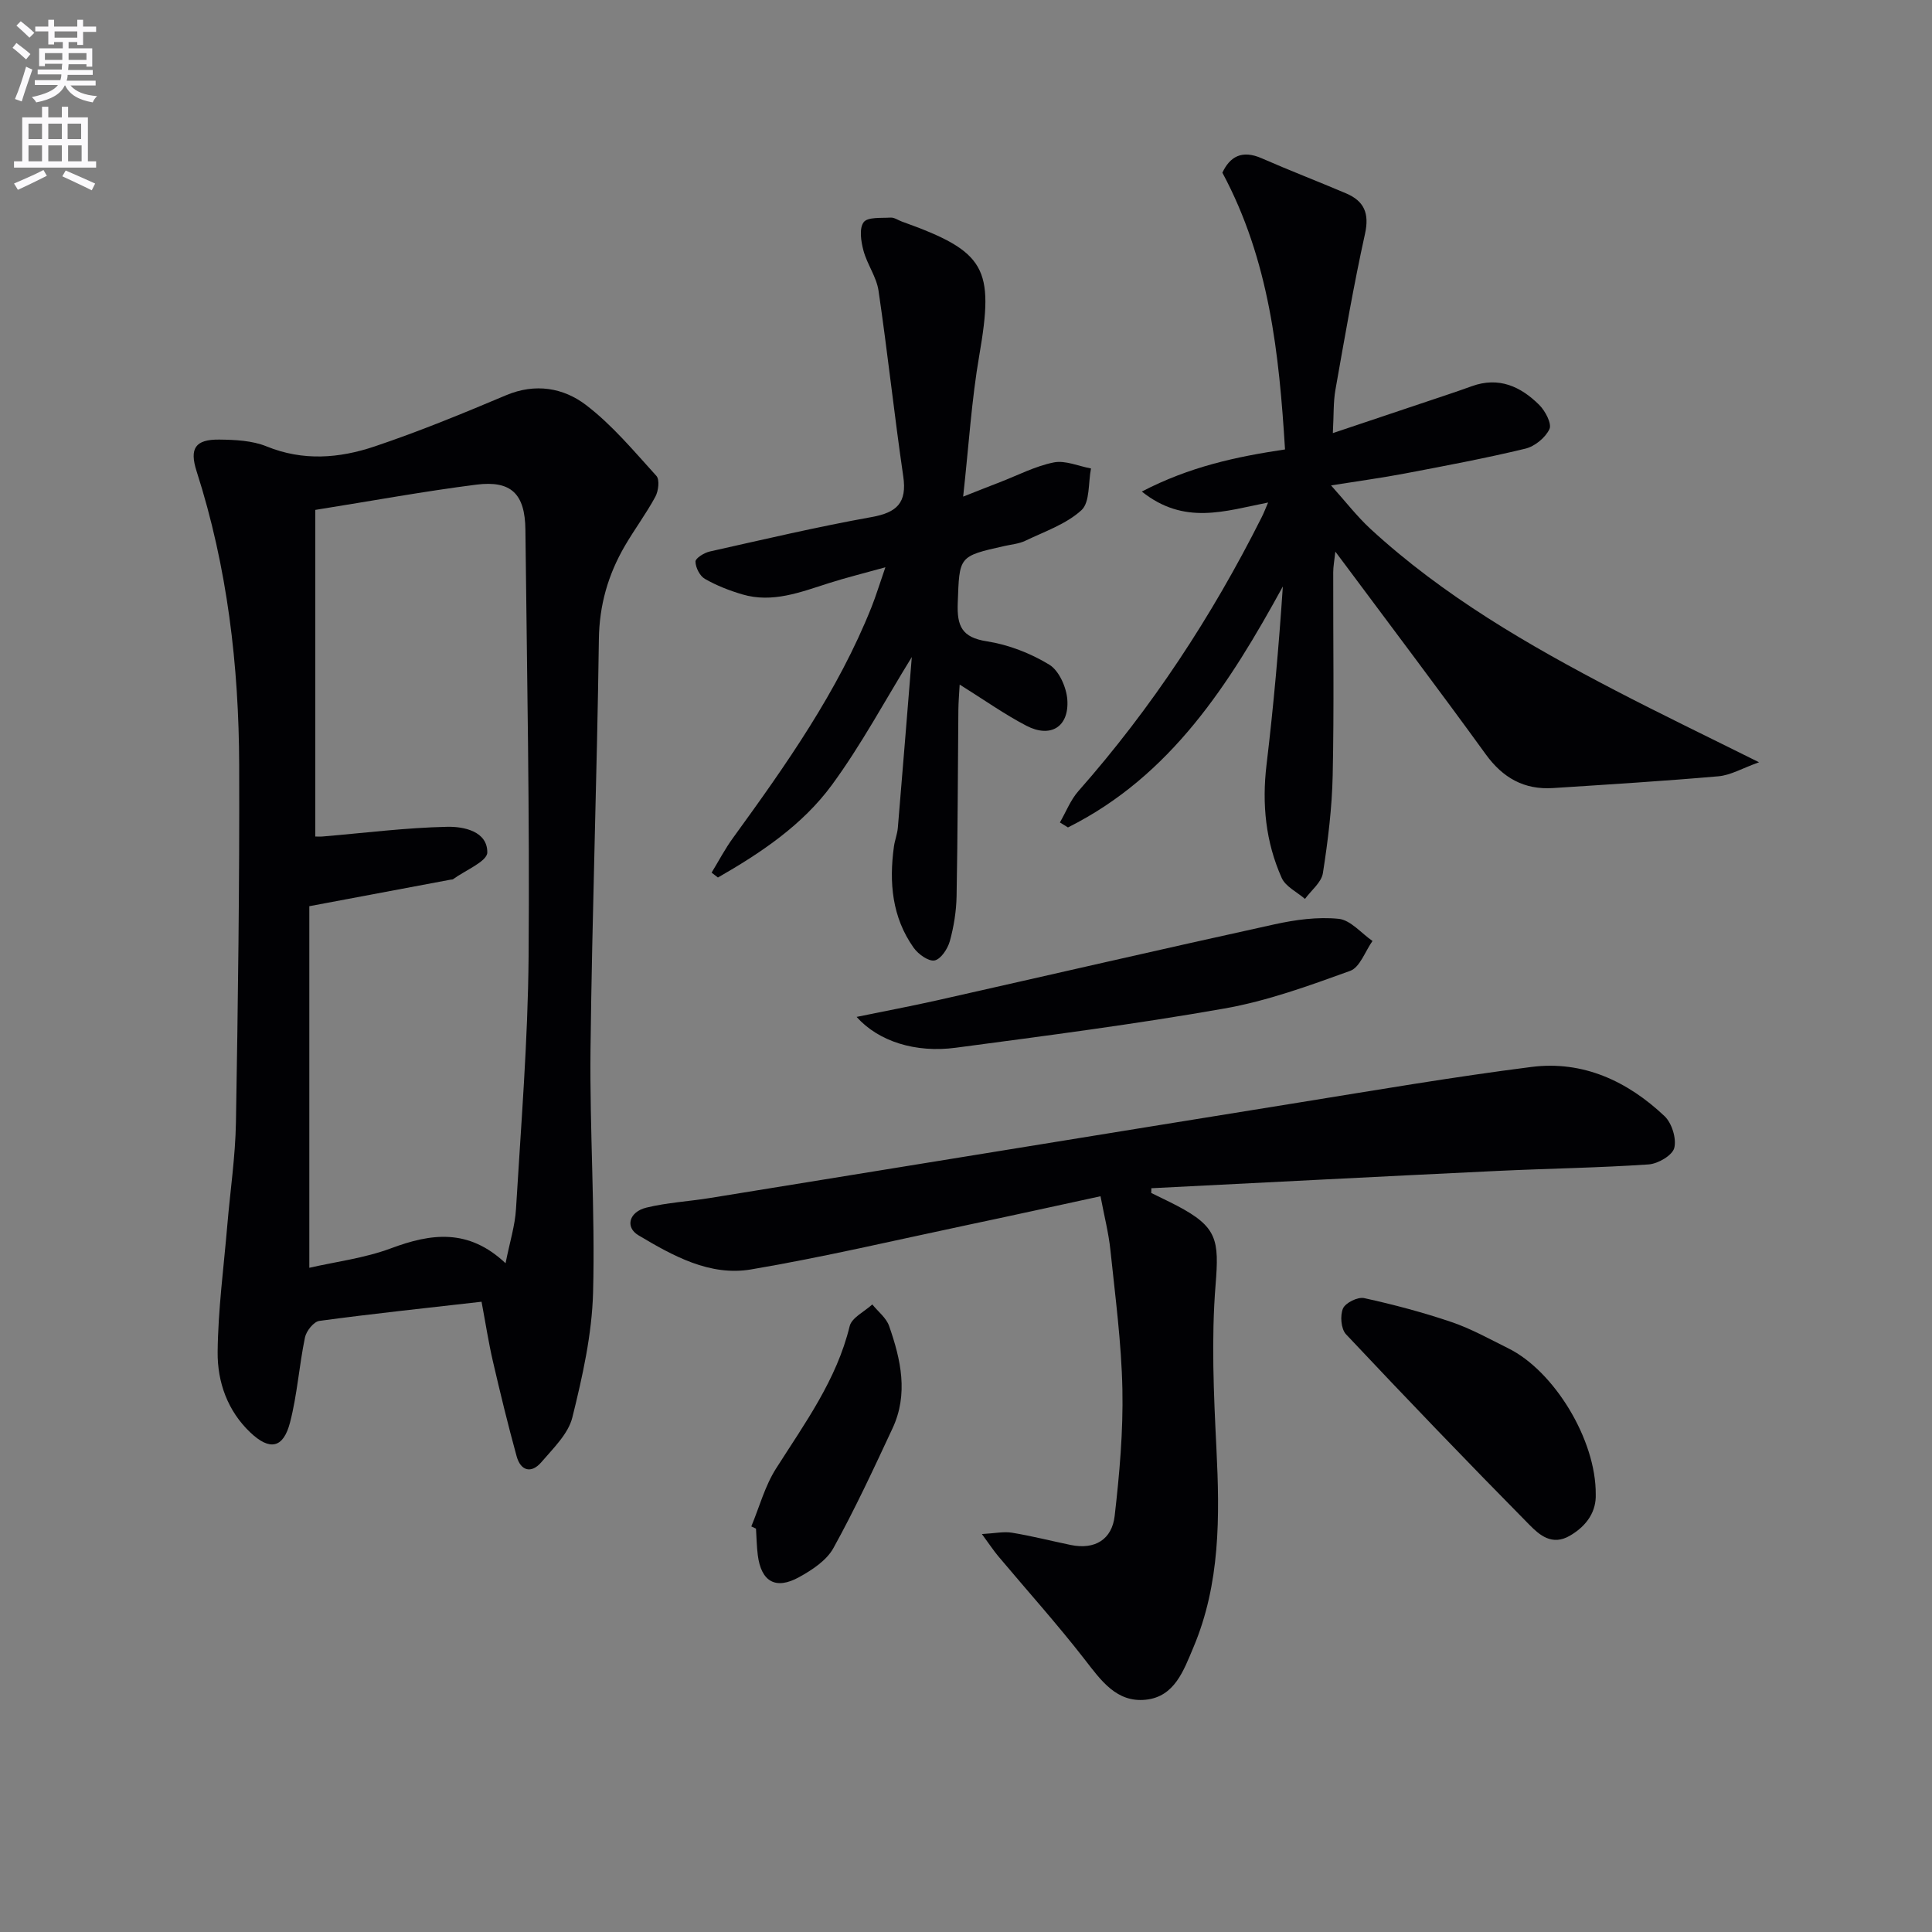
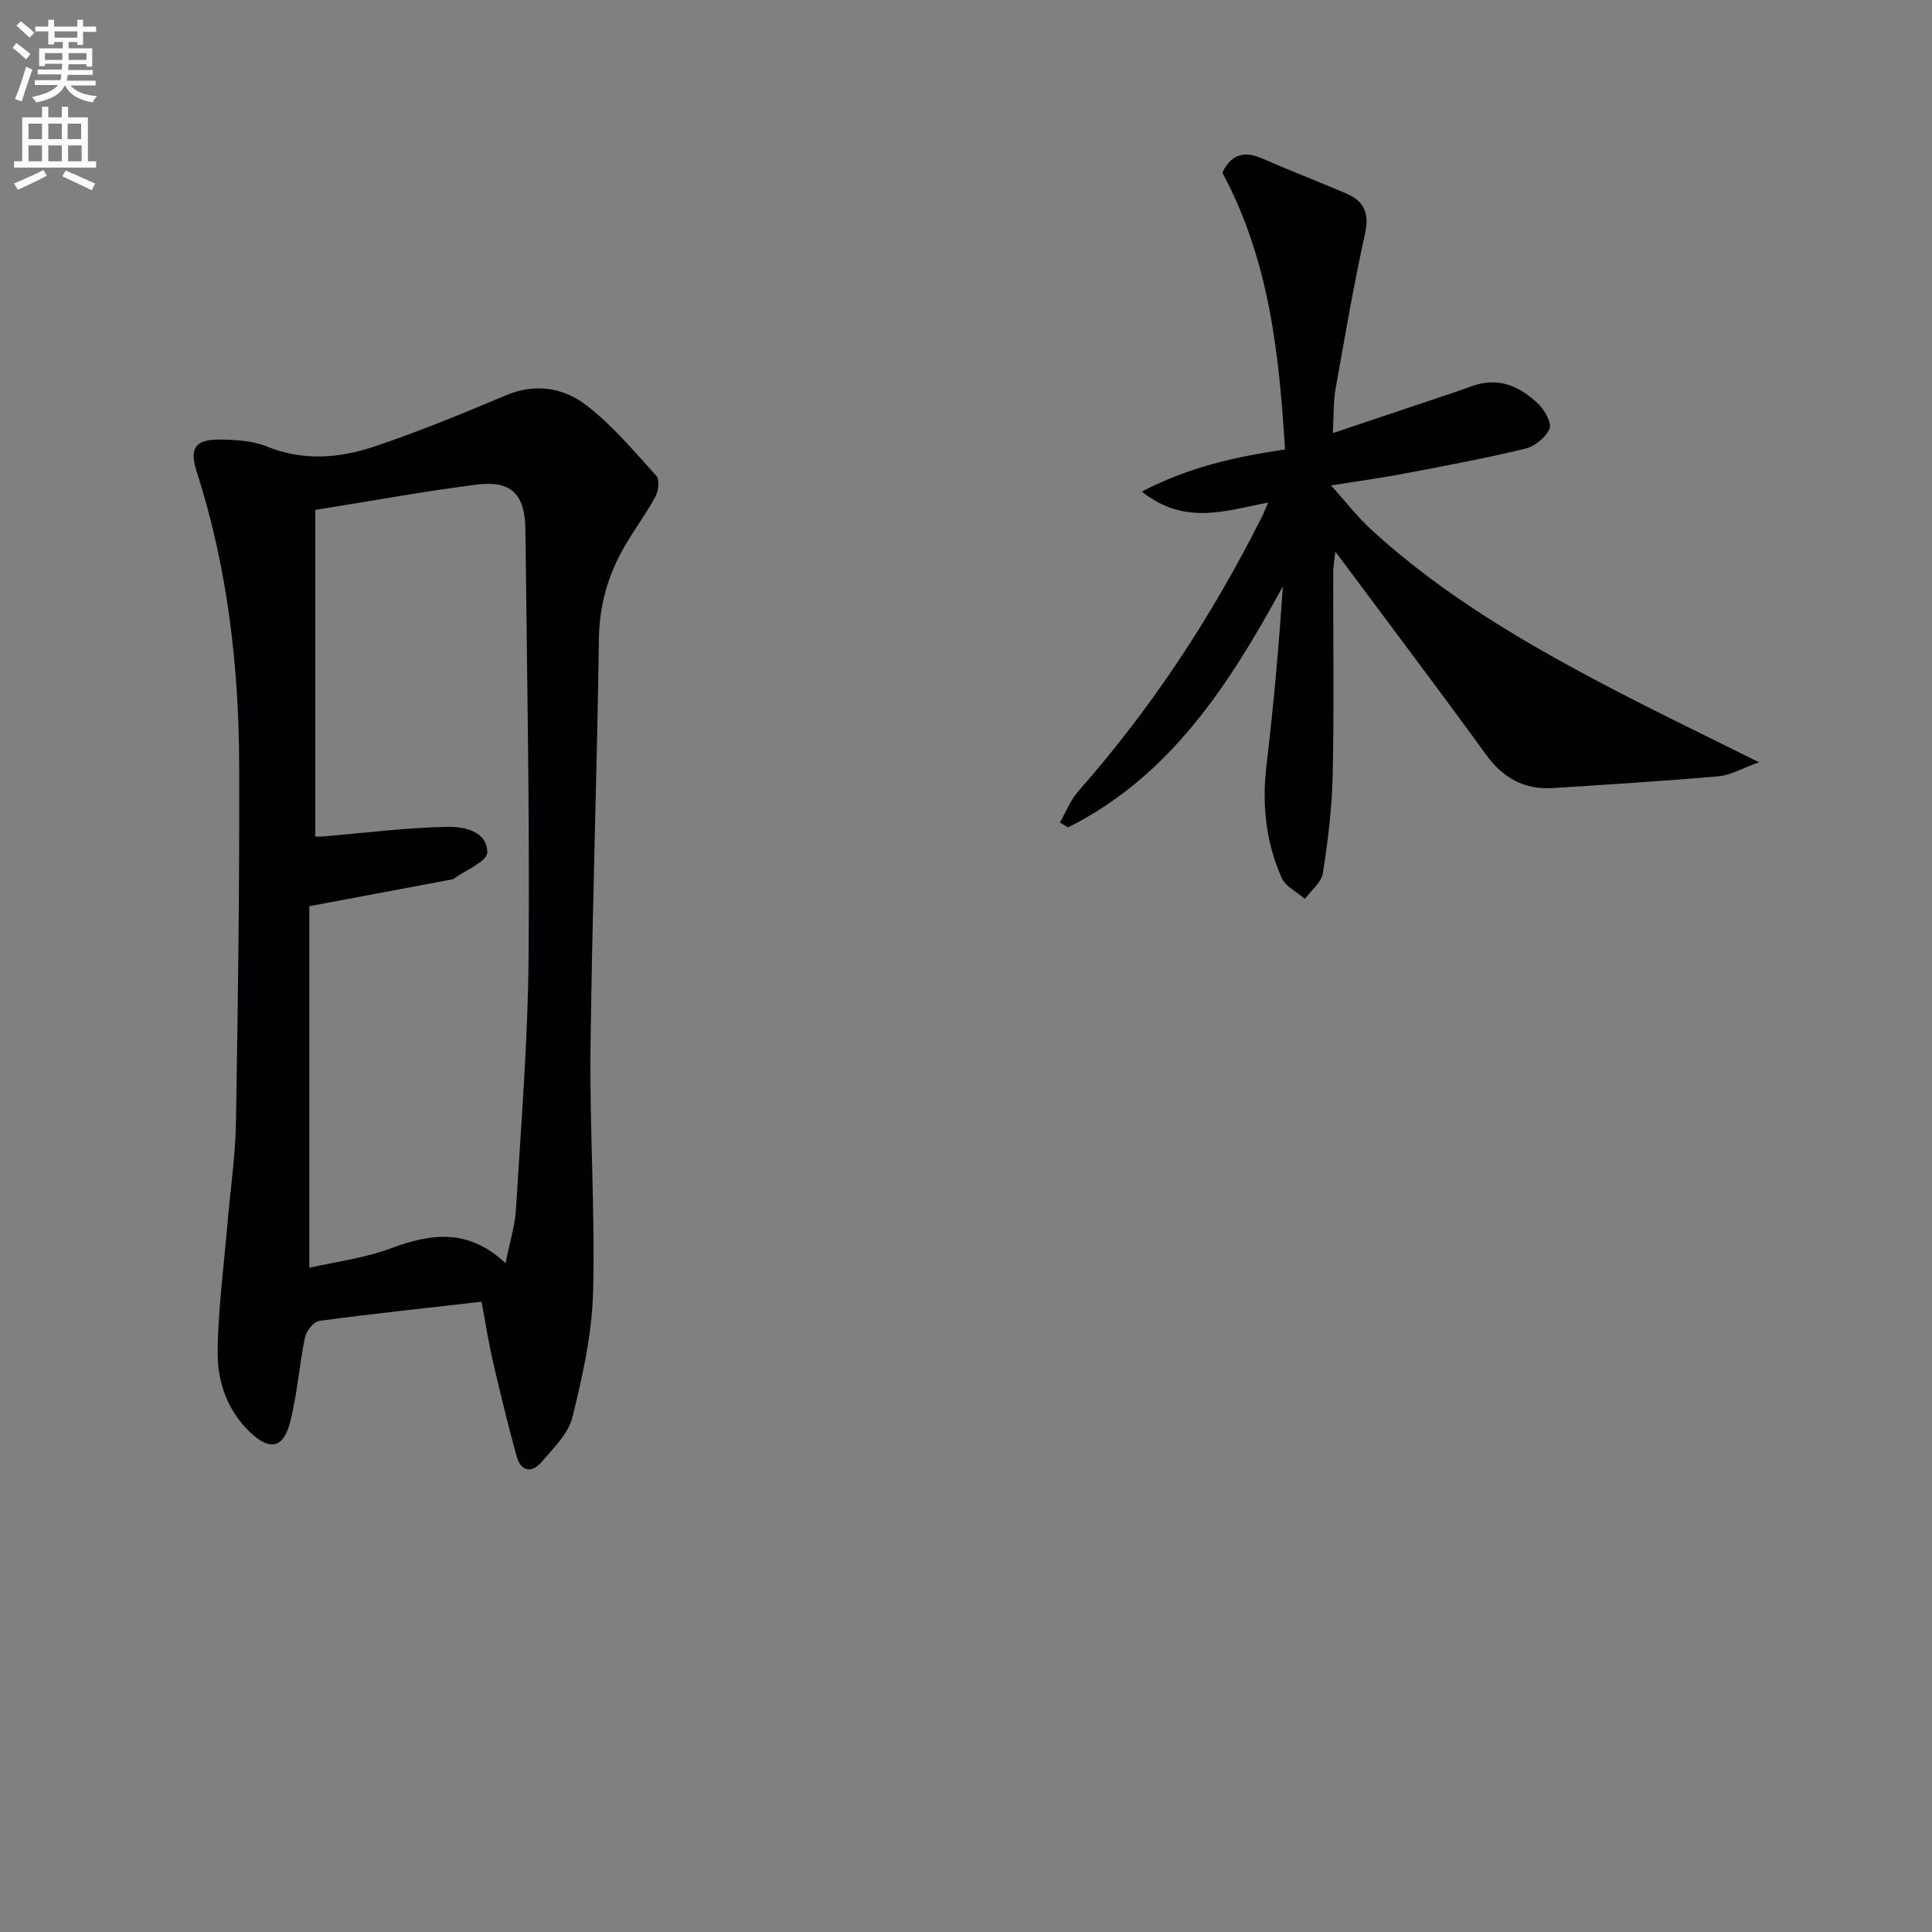
<svg xmlns="http://www.w3.org/2000/svg" enable-background="new 0 0 400 400" viewBox="0 0 400 400">
  <rect x="0" y="0" width="400" height="400" fill="#808080" stroke="none" />
  <path d="m2.6 9.9.8-1c.9.7 1.9 1.4 2.9 2.3l-.9 1.1c-1.1-1-2-1.8-2.8-2.4zm.5 10.6c.9-2.1 1.6-4.3 2.3-6.7.4.2.8.4 1.3.6-.7 2.1-1.5 4.3-2.2 6.6zm.3-15.2.9-.9c1 .8 2 1.6 2.8 2.4l-1 1c-.9-.9-1.8-1.7-2.7-2.5zm12.6-1.2h1.2v1.4h2.7v1.1h-2.7v2.7h-1.2v-.6h-1.8v1.3h4.9v3.8h-1.2v-.5h-3.7c0 .4-.1.9-.1 1.2h5.1v1h-5.2c0 .5-.1.9-.2 1.2h6v1h-5.2c1.1 1.3 2.9 2 5.5 2.2-.4.4-.7.8-.9 1.3-2.9-.5-4.8-1.6-5.7-3.5h-.1c-.8 1.7-2.7 2.9-5.9 3.5-.2-.4-.6-.8-.9-1.1 2.8-.6 4.6-1.4 5.4-2.5h-4.8v-1h5.3c.1-.3.2-.7.2-1.2h-4.9v-1h5c0-.4 0-.8.1-1.2h-3.6v.5h-1.2v-3.7h4.9v-1.3h-1.8v.5h-1.2v-2.7h-2.7v-1h2.7v-1.4h1.2v1.4h4.8zm-6.7 8.3h3.6c0-.4 0-.9 0-1.4h-3.6zm1.9-4.6h4.8v-1.3h-4.7v1.3zm6.7 3.2h-3.7v1.4h3.7z" fill="#fbfafc" />
  <path d="m8.7 22.1h1.3v2.2h2.8v-2.2h1.3v2.2h4.1v9.1h1.7v1.3h-17v-1.3h1.7v-9.1h4.1zm.3 13.1.7 1.2c-1.8.9-3.8 1.9-6 2.9-.2-.4-.5-.8-.8-1.3 2.3-1 4.4-1.9 6.1-2.8zm-3.1-6.4h2.8v-3.2h-2.8zm0 4.6h2.8v-3.3h-2.8zm4.1-4.6h2.8v-3.2h-2.8zm0 4.6h2.8v-3.3h-2.8zm3.6 1.9c2.1.9 4.1 1.8 6.1 2.7l-.7 1.4c-2.2-1.1-4.2-2-6.1-2.9zm3.2-9.7h-2.8v3.2h2.8zm-2.7 7.8h2.8v-3.3h-2.8z" fill="#fbfafc" />
  <g fill="#010104">
    <path d="m99.7 269.51c-11.55 1.32-22.59 2.48-33.59 3.97-1.16.16-2.7 2.09-2.97 3.43-1.21 5.83-1.6 11.85-3.09 17.59-1.39 5.37-4.2 5.89-8.21 2.09-4.74-4.49-6.83-10.45-6.78-16.63.08-8.77 1.26-17.52 2-26.28.6-7.12 1.67-14.22 1.79-21.34.42-24.62.75-49.25.67-73.88-.06-20.66-2.45-41.07-8.81-60.87-1.53-4.76-.29-6.63 4.69-6.58 3.28.04 6.82.2 9.79 1.41 7.55 3.08 15.05 2.47 22.34.02 9.23-3.1 18.27-6.82 27.25-10.61 6.04-2.55 11.85-1.54 16.5 1.99 5.46 4.15 9.97 9.59 14.62 14.71.7.77.43 3.12-.21 4.3-1.89 3.5-4.3 6.72-6.31 10.17-3.48 5.97-5.3 12.28-5.39 19.37-.38 28.28-1.4 56.55-1.73 84.82-.19 16.8.97 33.61.53 50.4-.23 8.67-2.19 17.4-4.29 25.87-.85 3.42-3.96 6.39-6.41 9.26-2.08 2.43-4.29 1.83-5.13-1.22-1.8-6.54-3.4-13.13-4.93-19.74-.89-3.85-1.49-7.78-2.33-12.25zm-34.42-163.94v67.62c.33 0 .96.05 1.59-.01 8.58-.72 17.15-1.82 25.74-2 3.37-.07 8.31.9 8.28 5.31-.01 1.86-4.58 3.7-7.09 5.54-.12.09-.32.06-.49.09-9.39 1.76-18.77 3.53-29.27 5.5v74.86c5.42-1.24 11.41-1.98 16.91-4.03 8.28-3.09 16.01-4.18 23.72 3.09.89-4.46 1.96-7.81 2.16-11.21 1.04-17.41 2.47-34.83 2.61-52.26.24-29.46-.34-58.93-.66-88.39-.08-7.41-2.92-10.25-10.15-9.34-10.8 1.37-21.54 3.35-33.35 5.23z" />
-     <path d="m238.35 246.99c1.78.88 3.58 1.72 5.34 2.64 8.37 4.4 8.73 7.08 7.98 16.42-.9 11.22-.38 22.6.18 33.89.69 14.04.82 27.92-4.78 41.16-2 4.73-3.87 10.2-9.87 10.81-6.03.62-9.24-3.98-12.61-8.32-5.7-7.34-11.93-14.27-17.91-21.39-.94-1.12-1.75-2.36-3.39-4.59 2.7-.15 4.52-.56 6.22-.28 4.09.67 8.11 1.7 12.17 2.54 5.03 1.04 8.54-1.16 9.1-6.01 1-8.7 1.78-17.51 1.6-26.25-.2-9.61-1.48-19.2-2.48-28.78-.37-3.58-1.29-7.1-2.05-11.16-9.46 2.05-18.47 4.04-27.5 5.94-14.93 3.15-29.8 6.66-44.84 9.21-8.55 1.45-16.18-2.81-23.33-7.07-2.79-1.66-1.95-4.84 1.63-5.72 4.33-1.06 8.85-1.29 13.27-2.01 40.59-6.57 81.18-13.2 121.78-19.74 16.05-2.59 32.09-5.33 48.21-7.38 10.68-1.36 19.9 2.95 27.56 10.19 1.51 1.43 2.5 4.64 2.01 6.58-.39 1.54-3.37 3.28-5.31 3.41-10.45.71-20.93.85-31.39 1.35-23.86 1.14-47.71 2.38-71.57 3.58.01.32 0 .65-.02.98z" />
    <path d="m262.55 104.04c-8.99 1.77-17.34 4.76-26.15-2.27 9.92-5.15 19.48-7.2 29.65-8.72-1.22-19.8-3.24-39.16-12.97-57.3 1.56-3.31 4.03-4.78 8.14-2.98 5.77 2.53 11.66 4.79 17.46 7.26 3.74 1.59 4.87 4.12 3.93 8.38-2.36 10.69-4.21 21.49-6.12 32.27-.46 2.58-.33 5.26-.54 8.99 6.47-2.17 12.21-4.09 17.94-6.02 3.61-1.22 7.24-2.39 10.83-3.69 5.6-2.03 10.13.06 13.97 3.88 1.24 1.24 2.63 3.87 2.11 4.99-.83 1.78-3.04 3.59-4.99 4.06-8.21 1.98-16.53 3.54-24.83 5.12-4.72.9-9.49 1.55-15.4 2.49 3 3.34 5.36 6.41 8.16 9 15.08 13.88 32.64 24.05 50.68 33.44 9.39 4.89 18.93 9.48 29.77 14.88-3.48 1.24-5.88 2.68-8.39 2.9-11.41 1-22.84 1.7-34.27 2.44-5.96.38-10.37-2.09-13.92-6.99-9.47-13.07-19.21-25.94-28.84-38.89-.59-.79-1.19-1.59-2.3-3.07-.21 1.9-.44 3.09-.44 4.27-.03 14 .19 28-.11 41.99-.14 6.79-.98 13.59-2.03 20.31-.3 1.92-2.42 3.56-3.71 5.33-1.65-1.43-4.01-2.54-4.82-4.35-3.32-7.43-4.11-15.27-3.14-23.41 1.46-12.2 2.54-24.45 3.38-36.93-11.04 20.16-23.17 39.23-44.49 49.89-.56-.34-1.12-.69-1.67-1.03 1.26-2.17 2.19-4.63 3.82-6.48 15.18-17.2 27.65-36.19 37.93-56.66.44-.85.78-1.76 1.36-3.1z" />
-     <path d="m199.41 102.82c3.41-1.34 5.49-2.18 7.59-2.98 3.71-1.43 7.33-3.33 11.17-4.1 2.39-.48 5.13.78 7.71 1.25-.59 2.96-.19 7-1.98 8.64-3.16 2.89-7.62 4.41-11.62 6.33-1.32.63-2.88.76-4.34 1.09-9.54 2.13-9.29 2.13-9.65 11.82-.17 4.75.84 7.11 6.04 7.91 4.48.7 9.03 2.47 12.91 4.83 2.03 1.24 3.56 4.7 3.74 7.27.38 5.62-3.47 7.98-8.47 5.38-4.53-2.36-8.74-5.35-13.82-8.53-.11 2-.26 3.67-.27 5.34-.12 12.83-.13 25.66-.37 38.48-.06 3.12-.57 6.31-1.4 9.31-.44 1.58-1.86 3.74-3.16 3.99-1.25.24-3.38-1.3-4.32-2.62-4.49-6.32-5.12-13.52-4.09-20.97.18-1.31.7-2.58.81-3.89.99-11.72 1.92-23.45 2.89-35.34-5.56 9.01-10.46 18.19-16.55 26.49-6.11 8.32-14.71 14.07-23.59 19.16-.44-.34-.87-.67-1.31-1.01 1.47-2.41 2.78-4.93 4.44-7.2 10.95-15.09 21.7-30.3 28.67-47.78.91-2.29 1.63-4.67 2.87-8.24-4.53 1.26-8.15 2.15-11.69 3.28-5.86 1.86-11.67 4.18-17.94 2.33-2.67-.79-5.33-1.83-7.74-3.21-1.05-.6-1.93-2.34-1.95-3.58-.01-.7 1.79-1.82 2.93-2.08 11.16-2.5 22.3-5.12 33.55-7.14 5.23-.94 7.34-2.95 6.54-8.42-1.87-12.79-3.24-25.66-5.12-38.44-.42-2.86-2.36-5.46-3.12-8.31-.51-1.9-.92-4.58.04-5.87.82-1.11 3.63-.84 5.58-.96.76-.05 1.55.54 2.33.82 17.42 6.23 19.15 9.59 16.04 27.65-1.61 9.26-2.18 18.71-3.35 29.3z" />
-     <path d="m330.38 309.39c.11 3.36-1.62 6.38-5.33 8.55-3.72 2.18-6.33-.15-8.37-2.21-12.83-13-25.49-26.18-38.01-39.49-1.03-1.1-1.25-3.87-.62-5.33.51-1.18 3.06-2.44 4.38-2.15 6.11 1.34 12.18 2.95 18.1 4.96 4.06 1.38 7.88 3.52 11.75 5.44 9.46 4.68 18.18 18.89 18.1 30.23z" />
-     <path d="m177.35 210.54c5.97-1.23 11.38-2.24 16.75-3.45 23.27-5.24 46.5-10.61 69.79-15.72 4.32-.95 8.92-1.58 13.26-1.14 2.47.25 4.68 2.98 7.01 4.59-1.52 2.13-2.6 5.46-4.63 6.19-8.51 3.08-17.16 6.23-26.03 7.79-18.44 3.25-37.03 5.65-55.6 8.12-8.37 1.12-16.02-1.31-20.55-6.38z" />
-     <path d="m155.55 316.03c1.67-4.02 2.82-8.38 5.13-12 5.96-9.38 12.53-18.34 15.23-29.45.43-1.78 3.07-3.02 4.69-4.51 1.19 1.48 2.89 2.77 3.48 4.46 2.43 6.94 4.03 14.08.71 21.19-3.9 8.36-7.79 16.75-12.25 24.81-1.41 2.55-4.41 4.52-7.09 6-4.87 2.69-7.86.93-8.56-4.57-.23-1.81-.25-3.64-.37-5.47-.31-.16-.64-.31-.97-.46z" />
  </g>
</svg>